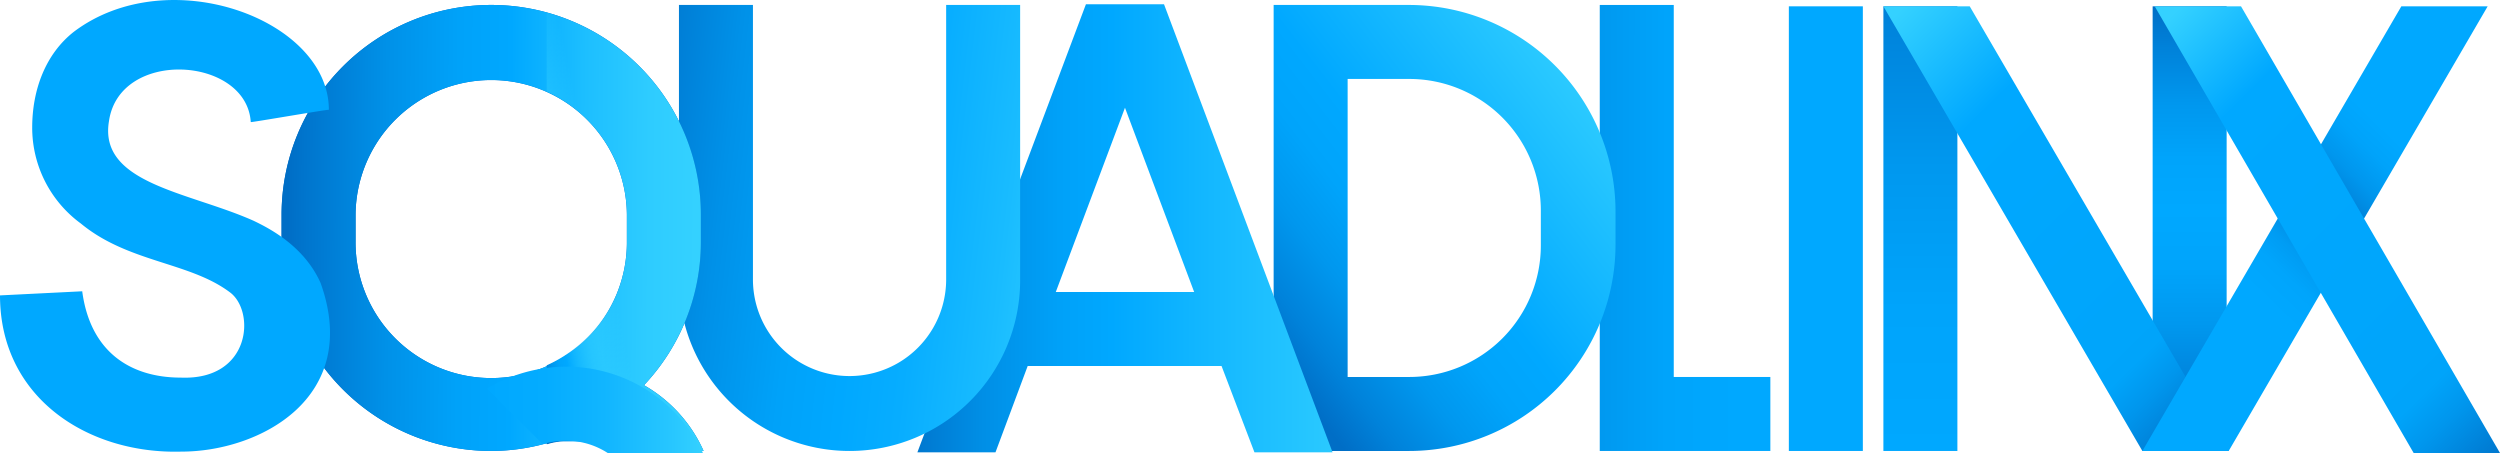
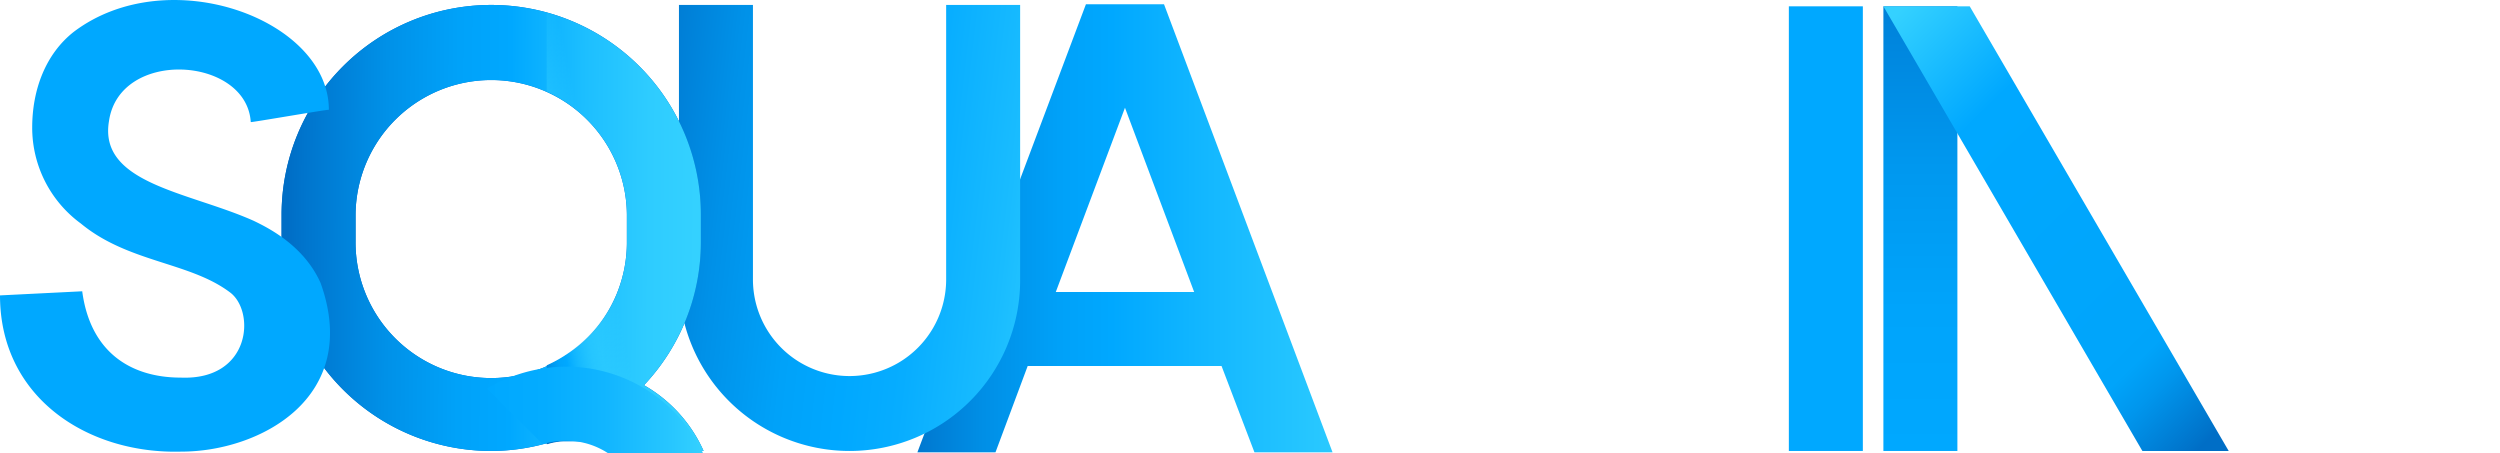
<svg xmlns="http://www.w3.org/2000/svg" id="Group_362" data-name="Group 362" viewBox="0 0 284.376 51.531">
  <defs>
    <style>
      .cls-1 {
        fill: url(#linear-gradient);
      }

      .cls-2 {
        fill: url(#linear-gradient-2);
      }

      .cls-3 {
        fill: #00a8ff;
      }

      .cls-4 {
        fill: url(#linear-gradient-3);
      }

      .cls-5 {
        fill: url(#linear-gradient-4);
      }

      .cls-6 {
        fill: url(#linear-gradient-5);
      }

      .cls-7 {
        fill: url(#linear-gradient-6);
      }

      .cls-8 {
        fill: url(#linear-gradient-7);
      }

      .cls-9 {
        fill: url(#linear-gradient-8);
      }

      .cls-10 {
        fill: url(#linear-gradient-9);
      }

      .cls-11 {
        fill: #006ec6;
      }

      .cls-12 {
        fill: url(#linear-gradient-10);
      }

      .cls-13 {
        fill: url(#linear-gradient-11);
      }

      .cls-14 {
        fill: url(#linear-gradient-12);
      }
    </style>
    <linearGradient id="linear-gradient" x1="0.5" y1="1.001" x2="0.5" gradientUnits="objectBoundingBox">
      <stop offset="0" stop-color="#006ec6" />
      <stop offset="0.11" stop-color="#0084dc" />
      <stop offset="0.244" stop-color="#0098ef" />
      <stop offset="0.378" stop-color="#00a4fb" />
      <stop offset="0.514" stop-color="#00a8ff" />
      <stop offset="0.637" stop-color="#00a4fb" />
      <stop offset="0.769" stop-color="#0097ee" />
      <stop offset="0.905" stop-color="#0081d9" />
      <stop offset="0.999" stop-color="#006ec6" />
    </linearGradient>
    <linearGradient id="linear-gradient-2" x1="0.802" y1="0.501" x2="-0.761" y2="0.499" gradientUnits="objectBoundingBox">
      <stop offset="0" stop-color="#00a8ff" />
      <stop offset="0.263" stop-color="#00a4fb" />
      <stop offset="0.525" stop-color="#0098ef" />
      <stop offset="0.786" stop-color="#0084dc" />
      <stop offset="1" stop-color="#006ec6" />
    </linearGradient>
    <linearGradient id="linear-gradient-3" x1="0.499" y1="1.001" x2="0.499" y2="-0.214" gradientUnits="objectBoundingBox">
      <stop offset="0" stop-color="#00a8ff" />
      <stop offset="0.263" stop-color="#00a4fb" />
      <stop offset="0.525" stop-color="#0098ef" />
      <stop offset="0.786" stop-color="#0084dc" />
      <stop offset="0.999" stop-color="#006ec6" />
    </linearGradient>
    <linearGradient id="linear-gradient-4" x1="0.087" y1="-0.047" x2="0.888" y2="1.015" gradientUnits="objectBoundingBox">
      <stop offset="0.016" stop-color="#34d1ff" />
      <stop offset="0.262" stop-color="#00a8ff" />
      <stop offset="0.742" stop-color="#00a5fb" />
      <stop offset="0.8" stop-color="#00a4fa" />
      <stop offset="0.864" stop-color="#0096ed" />
      <stop offset="0.985" stop-color="#0073ca" />
      <stop offset="0.999" stop-color="#006ec6" />
    </linearGradient>
    <linearGradient id="linear-gradient-5" x1="0.68" y1="0.26" x2="0.37" y2="0.675" gradientUnits="objectBoundingBox">
      <stop offset="0" stop-color="#00a8ff" />
      <stop offset="0.126" stop-color="#00a3fa" />
      <stop offset="0.266" stop-color="#0096ed" />
      <stop offset="0.414" stop-color="#0080d7" />
      <stop offset="0.505" stop-color="#006ec6" />
      <stop offset="0.531" stop-color="#0076ce" />
      <stop offset="0.624" stop-color="#008ce3" />
      <stop offset="0.726" stop-color="#009cf3" />
      <stop offset="0.841" stop-color="#00a5fc" />
      <stop offset="0.999" stop-color="#00a8ff" />
    </linearGradient>
    <linearGradient id="linear-gradient-6" x1="0.848" y1="-0.004" x2="-0.227" y2="1.08" gradientUnits="objectBoundingBox">
      <stop offset="0" stop-color="#34d1ff" />
      <stop offset="0.403" stop-color="#00a8ff" />
      <stop offset="0.495" stop-color="#00a4fb" />
      <stop offset="0.592" stop-color="#0097ee" />
      <stop offset="0.69" stop-color="#0082da" />
      <stop offset="0.762" stop-color="#006ec6" />
    </linearGradient>
    <linearGradient id="linear-gradient-7" x1="1.136" y1="0.5" x2="-0.069" y2="0.5" gradientUnits="objectBoundingBox">
      <stop offset="0" stop-color="#34d1ff" />
      <stop offset="0.344" stop-color="#15b9ff" />
      <stop offset="0.554" stop-color="#00a8ff" />
      <stop offset="0.66" stop-color="#00a1f8" />
      <stop offset="0.811" stop-color="#008fe6" />
      <stop offset="0.988" stop-color="#0070c8" />
      <stop offset="0.999" stop-color="#006ec6" />
    </linearGradient>
    <linearGradient id="linear-gradient-8" x1="0.09" y1="-0.041" x2="0.95" y2="1.094" gradientUnits="objectBoundingBox">
      <stop offset="0.016" stop-color="#34d1ff" />
      <stop offset="0.208" stop-color="#00a8ff" />
      <stop offset="0.736" stop-color="#00a5fb" />
      <stop offset="0.8" stop-color="#00a4fa" />
      <stop offset="0.864" stop-color="#0096ed" />
      <stop offset="0.985" stop-color="#0073ca" />
      <stop offset="0.999" stop-color="#006ec6" />
    </linearGradient>
    <linearGradient id="linear-gradient-9" x1="1.218" y1="0.575" x2="-0.195" y2="0.36" gradientUnits="objectBoundingBox">
      <stop offset="0.002" stop-color="#34d1ff" />
      <stop offset="0.186" stop-color="#19bcff" />
      <stop offset="0.361" stop-color="#07adff" />
      <stop offset="0.485" stop-color="#00a8ff" />
      <stop offset="0.608" stop-color="#00a2f9" />
      <stop offset="0.772" stop-color="#0091e8" />
      <stop offset="0.961" stop-color="#0075cd" />
      <stop offset="0.999" stop-color="#006ec6" />
    </linearGradient>
    <linearGradient id="linear-gradient-10" x1="1.013" y1="0.503" x2="0.016" y2="0.498" gradientUnits="objectBoundingBox">
      <stop offset="0.031" stop-color="#34d1ff" />
      <stop offset="0.143" stop-color="#2eccff" />
      <stop offset="0.294" stop-color="#1dbfff" />
      <stop offset="0.466" stop-color="#01a9ff" />
      <stop offset="0.47" stop-color="#00a8ff" />
      <stop offset="0.596" stop-color="#00a2f9" />
      <stop offset="0.766" stop-color="#0091e8" />
      <stop offset="0.96" stop-color="#0075cd" />
      <stop offset="1" stop-color="#006ec6" />
    </linearGradient>
    <linearGradient id="linear-gradient-11" x1="0.401" y1="0.557" x2="-0.108" y2="0.85" gradientUnits="objectBoundingBox">
      <stop offset="0.017" stop-color="#34d1ff" stop-opacity="0" />
      <stop offset="0.258" stop-color="#34d1ff" stop-opacity="0.4" />
      <stop offset="0.356" stop-color="#2ac9ff" stop-opacity="0.569" />
      <stop offset="0.52" stop-color="#10b5ff" stop-opacity="0.851" />
      <stop offset="0.605" stop-color="#00a8ff" />
      <stop offset="0.678" stop-color="#00a4fb" />
      <stop offset="0.75" stop-color="#0098ef" />
      <stop offset="0.821" stop-color="#0084dc" />
      <stop offset="0.88" stop-color="#006ec6" />
    </linearGradient>
    <linearGradient id="linear-gradient-12" x1="0.001" y1="0.495" x2="1.001" y2="0.495" gradientUnits="objectBoundingBox">
      <stop offset="0" stop-color="#00a8ff" />
      <stop offset="0.266" stop-color="#04acff" />
      <stop offset="0.559" stop-color="#12b6ff" />
      <stop offset="0.863" stop-color="#28c7ff" />
      <stop offset="1" stop-color="#34d1ff" />
    </linearGradient>
  </defs>
-   <rect id="Rectangle_75" data-name="Rectangle 75" class="cls-1" width="8.417" height="47.695" transform="translate(244.864 0.72)" />
-   <path id="Path_406" data-name="Path 406" class="cls-2" d="M355.605,75.817H344.617V33.5H336.2V84.234h19.405Z" transform="translate(-154.227 -32.936)" />
  <rect id="Rectangle_76" data-name="Rectangle 76" class="cls-3" width="8.417" height="50.578" transform="translate(203.482 0.72)" />
  <rect id="Rectangle_77" data-name="Rectangle 77" class="cls-4" width="8.417" height="50.578" transform="translate(214.237 0.72)" />
  <path id="Path_407" data-name="Path 407" class="cls-5" d="M377.6,33.7h9.82l29.459,50.578h-9.82Z" transform="translate(-163.363 -32.98)" />
-   <path id="Path_408" data-name="Path 408" class="cls-6" d="M454.678,33.7h-9.82L415.4,84.278h9.82Z" transform="translate(-171.705 -32.98)" />
-   <path id="Path_409" data-name="Path 409" class="cls-7" d="M304.031,33.5H288.6V84.234h15.431a23.481,23.481,0,0,0,23.458-23.458v-3.9A23.515,23.515,0,0,0,304.031,33.5Zm14.963,27.354a14.967,14.967,0,0,1-14.963,14.963h-7.014v-33.9h7.014A14.967,14.967,0,0,1,318.994,56.88Z" transform="translate(-143.723 -32.936)" />
  <path id="Path_410" data-name="Path 410" class="cls-8" d="M274.943,84.368h8.884L264.656,33.4h-8.884L236.6,84.368h8.884l3.663-9.82H271.2Zm-22.6-18.236,7.871-20.964,7.871,20.964Z" transform="translate(-132.248 -32.914)" />
-   <path id="Path_411" data-name="Path 411" class="cls-9" d="M417.2,33.7h9.819l29.459,50.812h-9.82Z" transform="translate(-172.102 -32.98)" />
  <path id="Path_412" data-name="Path 412" class="cls-10" d="M232.194,33.5V64.829a10.989,10.989,0,0,1-21.977,0V33.5H201.8V64.829a19.407,19.407,0,0,0,19.405,19.405h0A19.407,19.407,0,0,0,240.61,64.829V33.5Z" transform="translate(-124.569 -32.936)" />
  <path id="Path_413" data-name="Path 413" class="cls-11" d="M185.026,76.753a23.711,23.711,0,0,0,6.468-16.366V57.347a23.847,23.847,0,0,0-47.695,0v3.039a23.847,23.847,0,0,0,23.847,23.847,23.607,23.607,0,0,0,6.235-.857h.234a6.724,6.724,0,0,1,2.182-.312h.935a7.66,7.66,0,0,1,3.975,1.169h10.6A16.251,16.251,0,0,0,185.026,76.753Zm-32.81-16.366V57.347a15.431,15.431,0,0,1,30.861,0v3.039a15.431,15.431,0,1,1-30.861,0Z" transform="translate(-111.77 -32.936)" />
  <path id="Path_414" data-name="Path 414" class="cls-12" d="M185.026,76.753a23.711,23.711,0,0,0,6.468-16.366V57.347a23.847,23.847,0,0,0-47.695,0v3.039a23.847,23.847,0,0,0,23.847,23.847,23.607,23.607,0,0,0,6.235-.857h.234a6.724,6.724,0,0,1,2.182-.312h.935a7.66,7.66,0,0,1,3.975,1.169h10.6A16.251,16.251,0,0,0,185.026,76.753Zm-32.81-16.366V57.347a15.431,15.431,0,0,1,30.861,0v3.039a15.431,15.431,0,1,1-30.861,0Z" transform="translate(-111.77 -32.936)" />
  <path id="Path_415" data-name="Path 415" class="cls-13" d="M193.566,77a23.711,23.711,0,0,0,6.468-16.366V57.59A23.777,23.777,0,0,0,182.5,34.6v8.962a15.421,15.421,0,0,1,9.118,14.106v2.961A15.421,15.421,0,0,1,182.5,74.735V83.7h.078a6.723,6.723,0,0,1,2.182-.312h.935a7.66,7.66,0,0,1,3.975,1.169h10.6A15.527,15.527,0,0,0,193.566,77Z" transform="translate(-120.31 -33.179)" />
  <path id="Path_416" data-name="Path 416" class="cls-14" d="M180.113,95.106a9.9,9.9,0,0,1,2.65-.39,8.75,8.75,0,0,1,4.754,1.4h10.833a17.25,17.25,0,0,0-15.587-9.82,17.6,17.6,0,0,0-8.962,2.494Z" transform="translate(-118.39 -44.588)" />
  <g id="Group_361" data-name="Group 361">
    <path id="Path_417" data-name="Path 417" class="cls-3" d="M128.807,65.994c-4.6-3.429-11.534-3.351-16.911-7.793a13.5,13.5,0,0,1-5.533-10.911c0-4.364,1.559-8.417,4.754-10.911,10.755-8.1,28.991-1.4,28.991,8.884-.468,0-8.962,1.481-8.884,1.4-.468-7.482-14.963-8.417-16.132-.078-1.169,7.092,9.118,8.027,16.444,11.3,1.792.857,5.767,2.884,7.637,7.092,4.676,13.093-7.014,19.171-15.82,19.171-10.6.312-20.652-6.079-20.652-17.769l9.352-.468c.935,7.014,5.611,9.82,11.222,9.82C131.3,76.047,131.769,68.1,128.807,65.994Z" transform="translate(-102.7 -32.777)" />
  </g>
</svg>